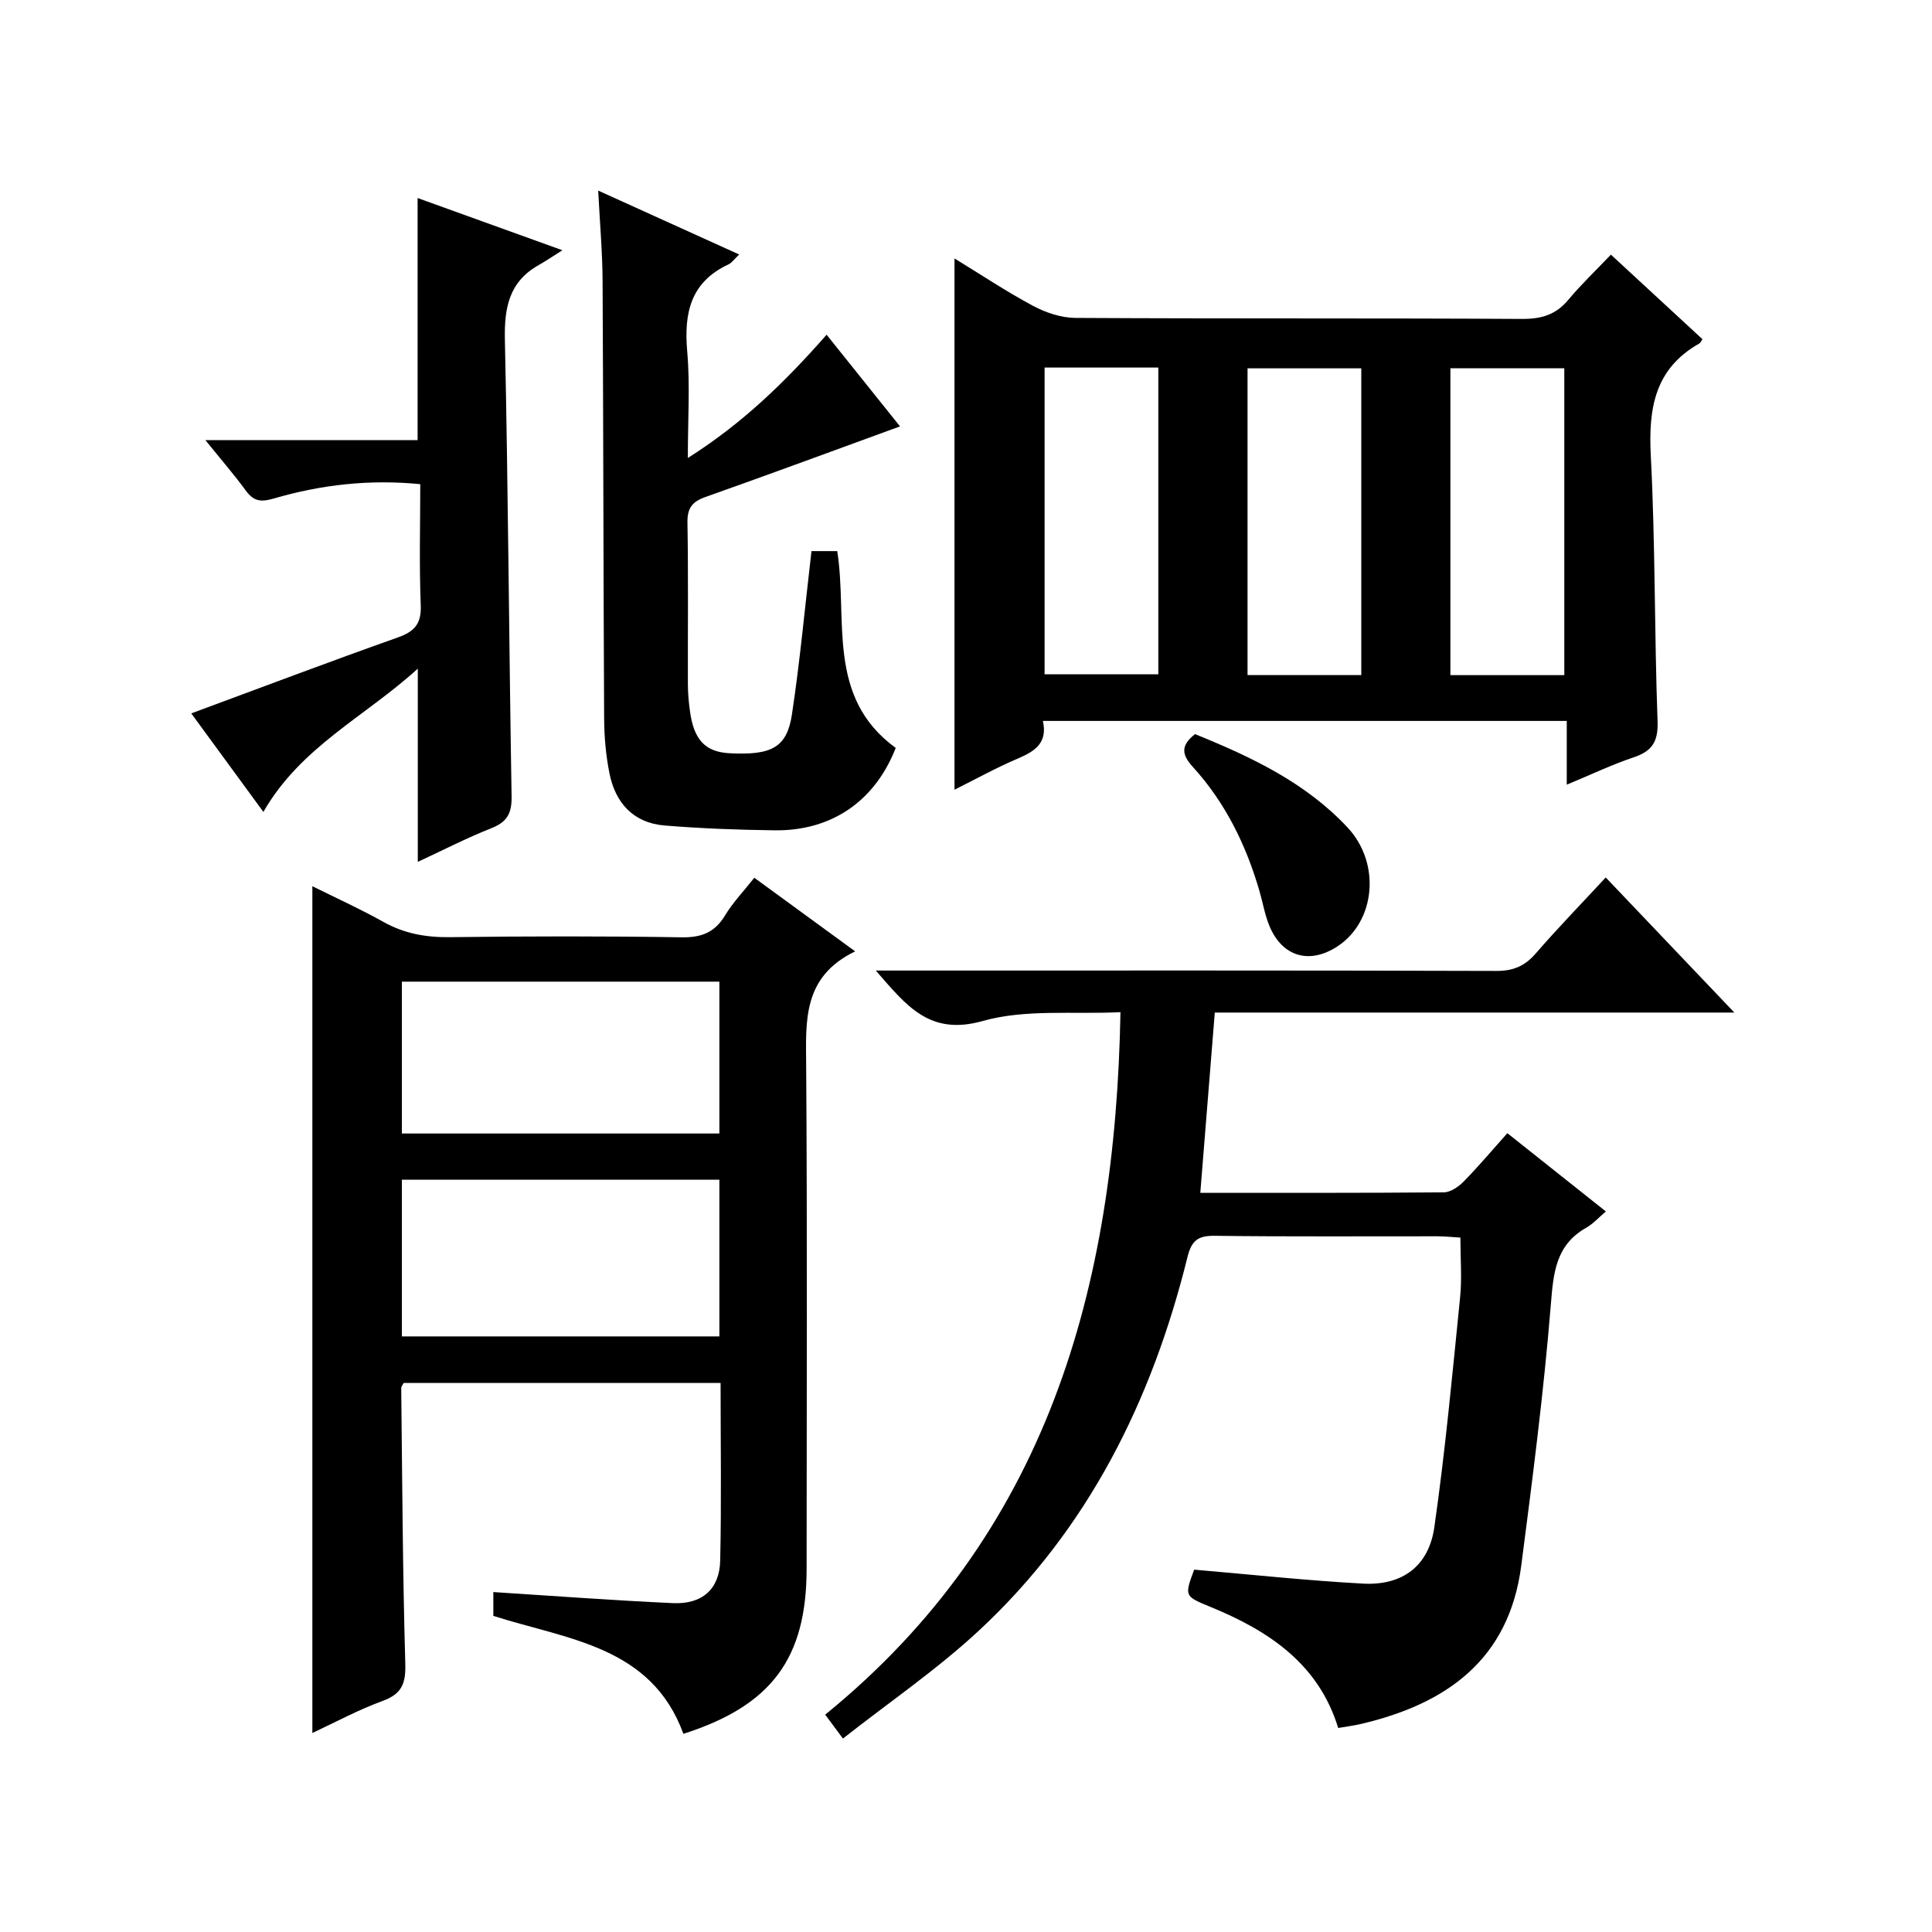
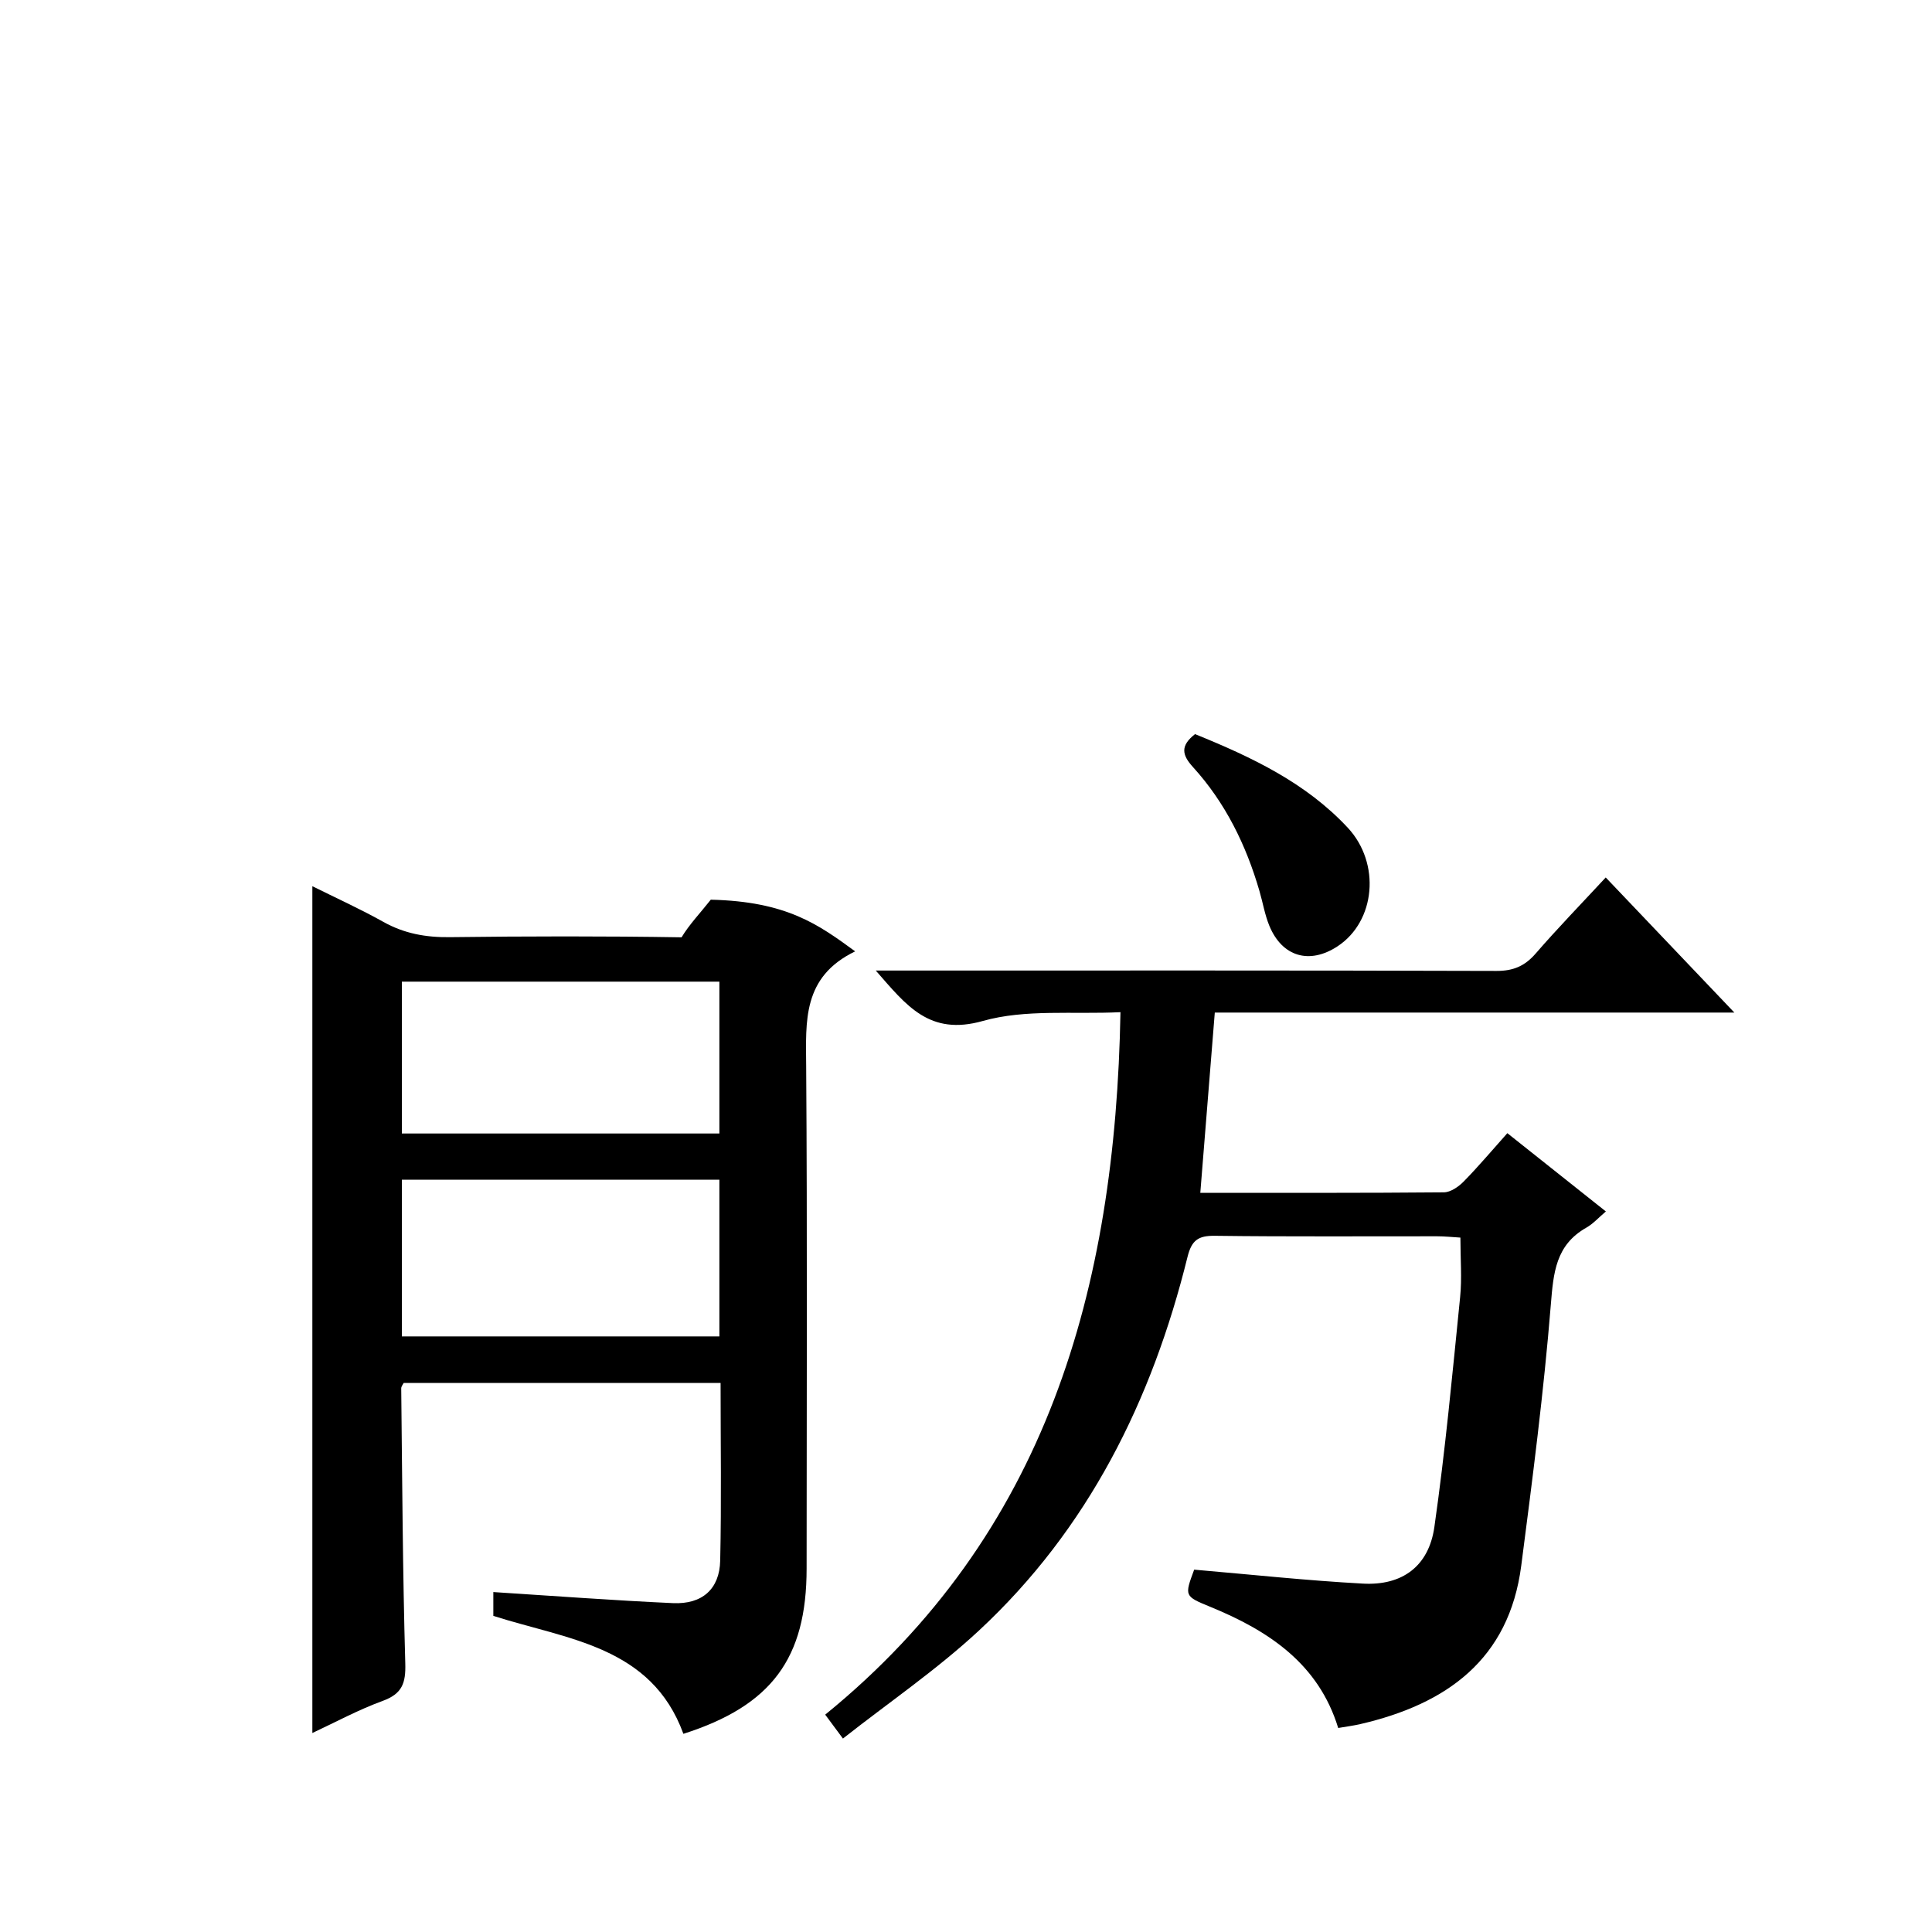
<svg xmlns="http://www.w3.org/2000/svg" version="1.1" id="ZDIC" x="0px" y="0px" viewBox="0 0 400 400" style="enable-background:new 0 0 400 400;" xml:space="preserve">
  <g>
-     <path d="M177.05,196.97c-10.96,5.3-10.2,14.47-10.14,23.82c0.24,34.65,0.1,69.31,0.09,103.96c0,18.58-7.24,28.39-25.51,34.22   c-6.65-18.21-24.01-19.51-39.35-24.42c0-1.6,0-3.19,0-4.93c12.55,0.8,24.86,1.73,37.18,2.29c6.06,0.28,9.66-2.91,9.79-8.81   c0.27-12.14,0.08-24.29,0.08-36.78c-21.95,0-43.7,0-65.61,0c-0.14,0.29-0.52,0.72-0.51,1.14c0.21,18.98,0.3,37.96,0.84,56.94   c0.12,4.1-0.66,6.28-4.67,7.75c-5.07,1.85-9.87,4.46-14.57,6.65c0-58.43,0-116.53,0-175.32c4.84,2.41,9.87,4.68,14.67,7.37   c4.35,2.44,8.82,3.24,13.78,3.18c16-0.2,32-0.23,47.99,0.03c4.13,0.07,6.87-1,9.01-4.54c1.61-2.67,3.83-4.98,6.05-7.79   C162.9,186.64,169.43,191.4,177.05,196.97z M83.2,276.69c22.19,0,43.91,0,65.74,0c0-10.98,0-21.68,0-32.44c-22.08,0-43.8,0-65.74,0   C83.2,255.12,83.2,265.7,83.2,276.69z M83.2,234.68c22.18,0,43.91,0,65.74,0c0-10.65,0-21.01,0-31.44c-22.08,0-43.8,0-65.74,0   C83.2,213.77,83.2,224.02,83.2,234.68z" />
-     <path d="M215.92,149.26c1,4.47-1.55,6.23-5.06,7.73c-4.53,1.92-8.85,4.32-13.24,6.51c0-36.75,0-73,0-109.99   c5.45,3.33,10.72,6.85,16.27,9.82c2.63,1.4,5.81,2.47,8.75,2.49c30.82,0.18,61.65,0.03,92.47,0.21c3.99,0.02,6.98-0.84,9.56-3.92   c2.66-3.19,5.69-6.07,8.85-9.39c6.55,6.05,12.75,11.78,18.95,17.5c-0.28,0.41-0.4,0.77-0.65,0.9   c-9.24,5.22-10.55,13.44-10.04,23.24c0.95,18.28,0.73,36.62,1.4,54.92c0.16,4.24-1.09,6.23-4.96,7.52   c-4.48,1.5-8.77,3.56-13.84,5.66c0-4.78,0-8.83,0-13.2C287.98,149.26,252.08,149.26,215.92,149.26z M216.27,76.1   c0,21.51,0,42.53,0,63.51c8.12,0,15.86,0,23.55,0c0-21.35,0-42.37,0-63.51C231.83,76.1,224.22,76.1,216.27,76.1z M281.84,139.77   c0-21.52,0-42.54,0-63.51c-8.12,0-15.86,0-23.55,0c0,21.35,0,42.37,0,63.51C266.29,139.77,273.89,139.77,281.84,139.77z    M323.87,139.78c0-21.5,0-42.51,0-63.53c-8.11,0-15.84,0-23.58,0c0,21.34,0,42.35,0,63.53   C308.28,139.78,315.88,139.78,323.87,139.78z" />
+     <path d="M177.05,196.97c-10.96,5.3-10.2,14.47-10.14,23.82c0.24,34.65,0.1,69.31,0.09,103.96c0,18.58-7.24,28.39-25.51,34.22   c-6.65-18.21-24.01-19.51-39.35-24.42c0-1.6,0-3.19,0-4.93c12.55,0.8,24.86,1.73,37.18,2.29c6.06,0.28,9.66-2.91,9.79-8.81   c0.27-12.14,0.08-24.29,0.08-36.78c-21.95,0-43.7,0-65.61,0c-0.14,0.29-0.52,0.72-0.51,1.14c0.21,18.98,0.3,37.96,0.84,56.94   c0.12,4.1-0.66,6.28-4.67,7.75c-5.07,1.85-9.87,4.46-14.57,6.65c0-58.43,0-116.53,0-175.32c4.84,2.41,9.87,4.68,14.67,7.37   c4.35,2.44,8.82,3.24,13.78,3.18c16-0.2,32-0.23,47.99,0.03c1.61-2.67,3.83-4.98,6.05-7.79   C162.9,186.64,169.43,191.4,177.05,196.97z M83.2,276.69c22.19,0,43.91,0,65.74,0c0-10.98,0-21.68,0-32.44c-22.08,0-43.8,0-65.74,0   C83.2,255.12,83.2,265.7,83.2,276.69z M83.2,234.68c22.18,0,43.91,0,65.74,0c0-10.65,0-21.01,0-31.44c-22.08,0-43.8,0-65.74,0   C83.2,213.77,83.2,224.02,83.2,234.68z" />
    <path d="M248.51,246.96c17.12,0,33.77,0.05,50.42-0.1c1.39-0.01,3.04-1.15,4.1-2.23c3.02-3.07,5.81-6.39,9.05-10.02   c6.73,5.35,13.3,10.57,20.4,16.21c-1.5,1.26-2.63,2.55-4.04,3.35c-6.36,3.6-6.82,9.33-7.36,15.98   c-1.46,18.04-3.79,36.03-6.12,53.99c-2.52,19.47-15.49,28.68-33.3,32.81c-1.41,0.33-2.86,0.51-4.6,0.81   c-4.07-13.29-14.37-20.12-26.45-25.07c-5.41-2.22-5.4-2.23-3.37-7.71c11.77,1.01,23.35,2.26,34.95,2.89   c8.13,0.44,13.62-3.59,14.78-11.71c2.26-15.79,3.73-31.69,5.33-47.57c0.4-3.93,0.06-7.94,0.06-12.36c-1.66-0.1-3.25-0.27-4.83-0.27   c-15.34-0.02-30.67,0.1-46-0.1c-3.47-0.05-4.82,0.94-5.67,4.38c-7.35,29.7-20.54,56.32-43.2,77.37   c-8.69,8.07-18.6,14.83-28.14,22.34c-1.57-2.12-2.35-3.17-3.67-4.95c45.88-37.33,60.09-88.13,61.13-145.44   c-9.84,0.48-19.68-0.67-28.49,1.82c-11.08,3.13-15.82-3.18-22.17-10.44c2.49,0,4.24,0,5.98,0c40.84,0,81.68-0.05,122.52,0.08   c3.5,0.01,5.88-1.01,8.13-3.61c4.57-5.27,9.44-10.28,14.5-15.74c8.79,9.23,17.36,18.23,26.63,27.97c-36.33,0-71.81,0-107.57,0   C250.49,222.27,249.53,234.31,248.51,246.96z" />
-     <path d="M168.01,114.1c1.46,0,3.26,0,5.33,0c2.23,14.06-2.38,30.23,12.11,40.75c-4.27,10.94-13.19,17.21-25.08,17.06   c-7.6-0.1-15.22-0.38-22.79-1c-6.43-0.53-10.16-4.65-11.39-10.76c-0.75-3.72-1.09-7.59-1.11-11.4   c-0.16-30.17-0.16-60.34-0.32-90.51c-0.03-5.97-0.56-11.94-0.91-18.78c9.99,4.52,19.34,8.76,29.19,13.23   c-1.06,1-1.53,1.73-2.2,2.04c-7.87,3.66-9.26,10.07-8.56,18.02c0.61,6.92,0.13,13.94,0.13,22.07   c11.33-7.16,20.13-15.74,28.73-25.52c5.41,6.75,10.56,13.19,15.2,18.98c-13.37,4.87-26.78,9.84-40.27,14.61   c-2.77,0.98-3.79,2.31-3.74,5.31c0.19,11.17,0.06,22.34,0.09,33.5c0.01,1.83,0.17,3.66,0.42,5.47c0.8,6.02,3.18,8.52,8.22,8.78   c8.7,0.45,11.87-1.17,12.91-8.08C165.63,136.87,166.64,125.78,168.01,114.1z" />
-     <path d="M54.53,168.1c-5.11-6.98-9.86-13.47-14.93-20.4c14.67-5.43,28.65-10.72,42.73-15.71c3.48-1.23,4.94-2.82,4.78-6.69   c-0.33-8.27-0.1-16.57-0.1-25.06c-10.62-1.04-20.56,0.13-30.25,2.95c-2.74,0.8-4.22,0.63-5.86-1.61   c-2.44-3.33-5.15-6.46-8.38-10.46c15.19,0,29.54,0,43.94,0c0-17,0-33.4,0-50.12c9.32,3.36,18.75,6.76,29.98,10.81   c-2.12,1.33-3.45,2.25-4.86,3.04c-6.18,3.46-7.19,8.82-7.05,15.51c0.69,31.47,0.85,62.96,1.39,94.44c0.06,3.48-0.82,5.33-4.12,6.64   c-5.18,2.05-10.16,4.62-15.3,7c0-13.32,0-26.18,0-40C75.56,148.4,62.25,154.63,54.53,168.1z" />
    <path d="M247.42,151.99c11.7,4.75,22.92,10.04,31.62,19.38c6.86,7.37,5.75,19.38-2.11,24.55c-5.81,3.82-11.48,2.18-14.13-4.26   c-0.94-2.28-1.34-4.78-2.04-7.17c-2.77-9.54-7.06-18.31-13.78-25.69C244.74,156.33,244.3,154.43,247.42,151.99z" />
  </g>
</svg>